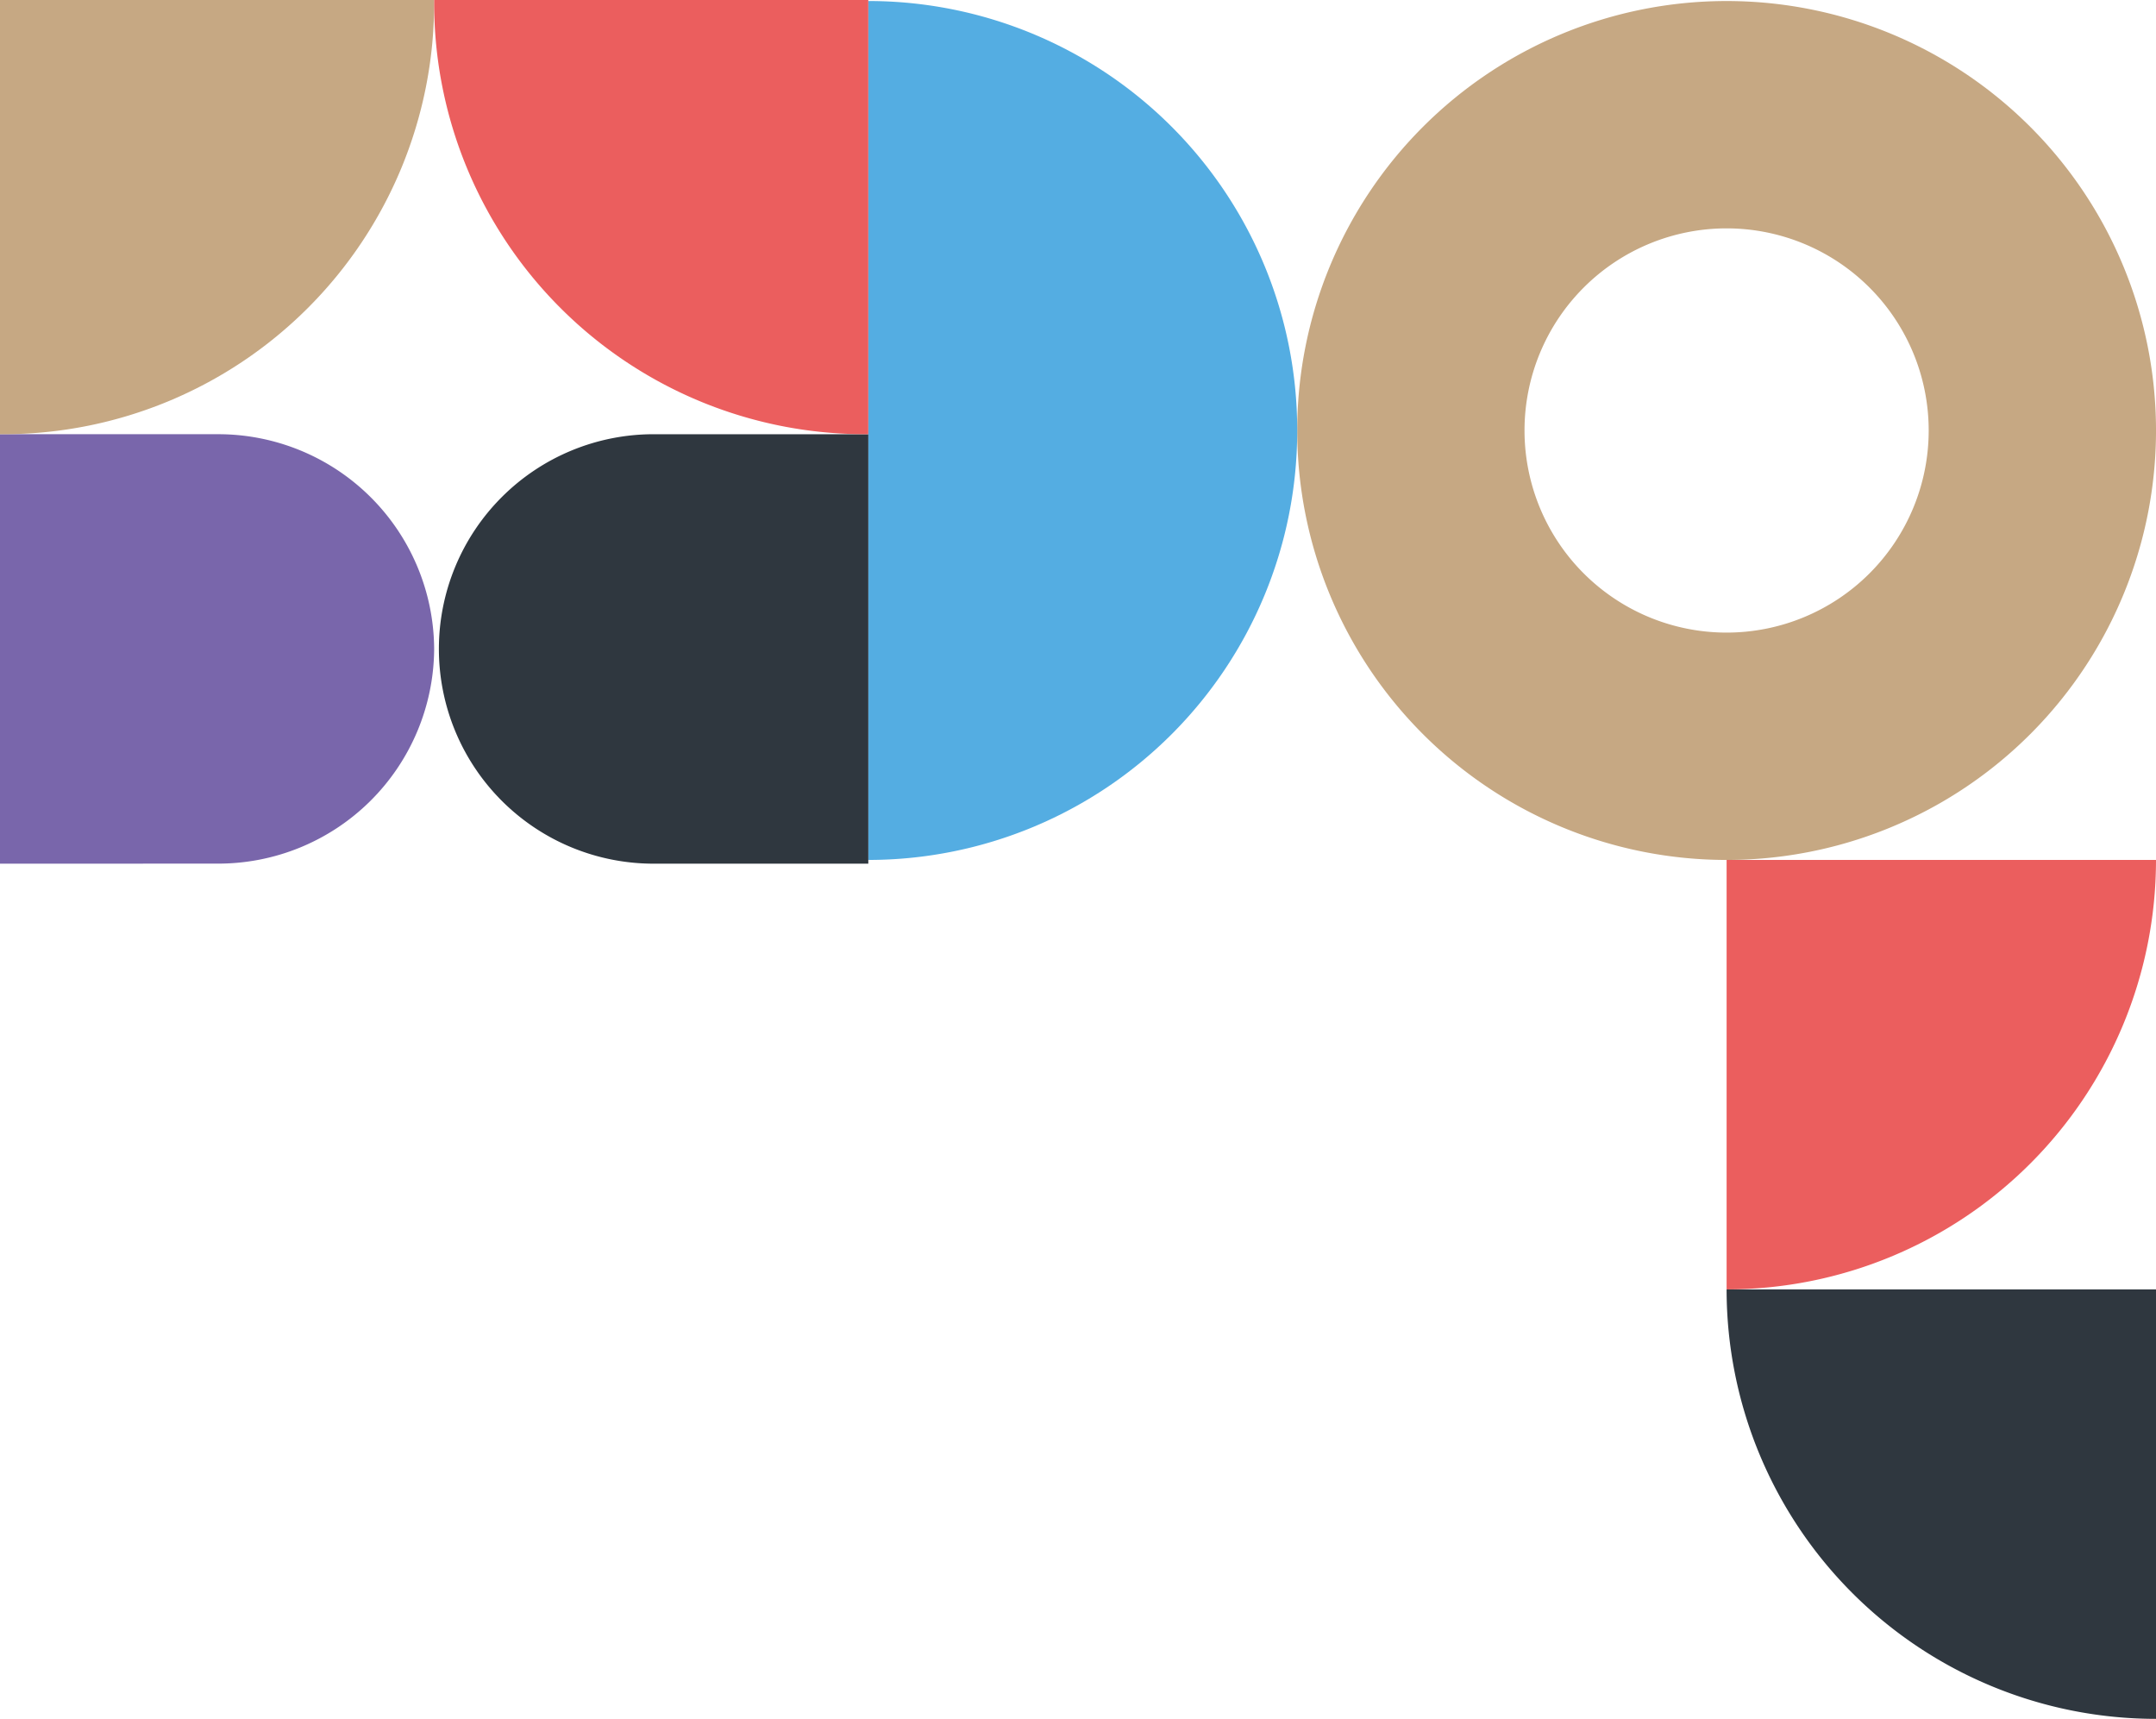
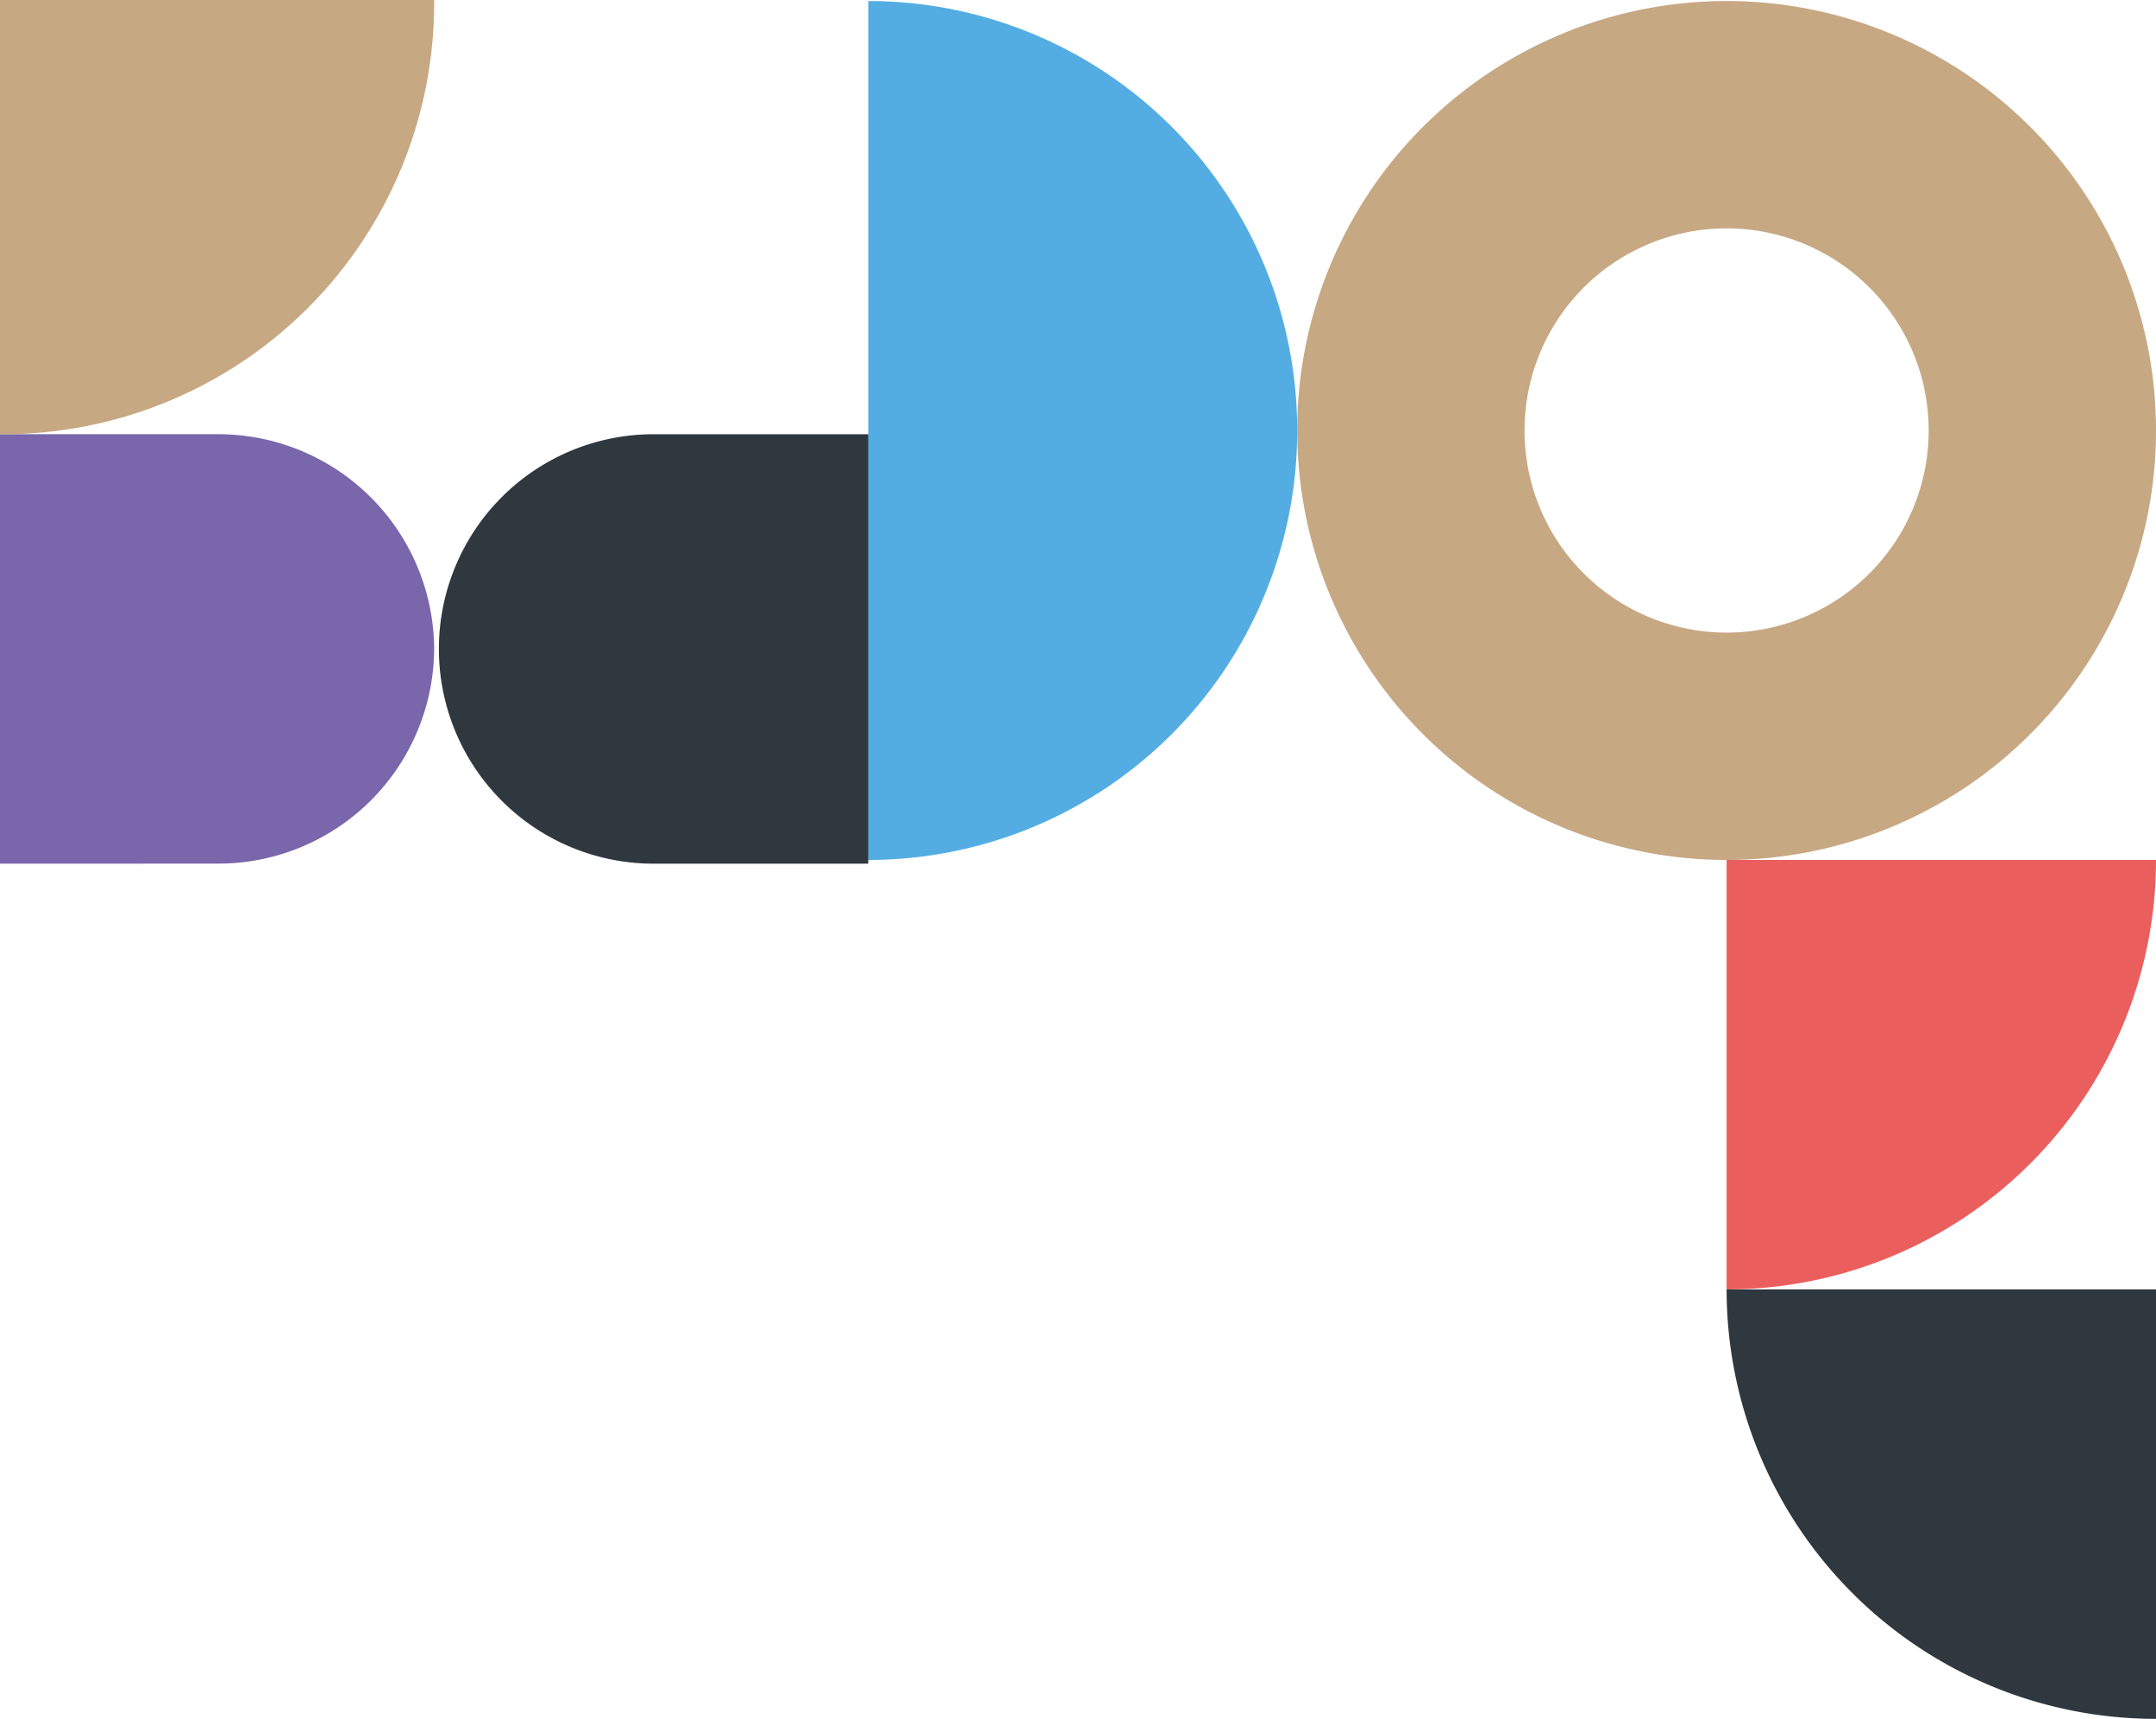
<svg xmlns="http://www.w3.org/2000/svg" width="250.076" height="199.343" viewBox="0 0 250.076 199.343">
  <g id="Group_259" data-name="Group 259" transform="translate(3017.077 -121.779) rotate(90)">
    <path id="Path_203" data-name="Path 203" d="M49.806,99.613A49.806,49.806,0,1,1,99.613,49.806,49.806,49.806,0,0,1,49.806,99.613m0-26.367a23.44,23.44,0,1,0-23.44-23.44,23.44,23.44,0,0,0,23.44,23.44" transform="translate(121.898 2866.613) rotate(-90)" fill="#c6a883" />
    <path id="Path_204" data-name="Path 204" d="M49.806,0H0V49.806A49.807,49.807,0,0,0,49.806,0" transform="translate(221.51 2816.807) rotate(-90)" fill="#eb5e5e" />
    <path id="Path_205" data-name="Path 205" d="M49.806,49.806V0H0A49.806,49.806,0,0,0,49.806,49.806" transform="translate(271.317 2816.807) rotate(-90)" fill="#2f373f" />
    <path id="Path_206" data-name="Path 206" d="M49.747,49.747v.119A49.747,49.747,0,0,1,0,99.613V0A49.747,49.747,0,0,1,49.747,49.747" transform="translate(121.897 2916.361) rotate(-90)" fill="#54ade2" />
    <path id="Path_208" data-name="Path 208" d="M49.806,49.806V0H24.9a24.9,24.9,0,0,0,0,49.806Z" transform="translate(172.138 2966.167) rotate(-90)" fill="#2f373f" />
    <path id="Path_209" data-name="Path 209" d="M0,49.807V0H25.179A25.042,25.042,0,0,1,50.358,24.9a25.042,25.042,0,0,1-25.179,24.9Z" transform="translate(172.137 3017.077) rotate(-90)" fill="#7966ab" />
    <path id="Rectangle_171" data-name="Rectangle 171" d="M0,0H50.358a0,0,0,0,1,0,0V.358a50,50,0,0,1-50,50H0a0,0,0,0,1,0,0V0A0,0,0,0,1,0,0Z" transform="translate(121.779 3017.077) rotate(-90)" fill="#c6a883" />
-     <path id="Rectangle_172" data-name="Rectangle 172" d="M0,0H50.358a0,0,0,0,1,0,0V.358a50,50,0,0,1-50,50H0a0,0,0,0,1,0,0V0A0,0,0,0,1,0,0Z" transform="translate(121.779 2916.361)" fill="#eb5e5e" />
  </g>
</svg>